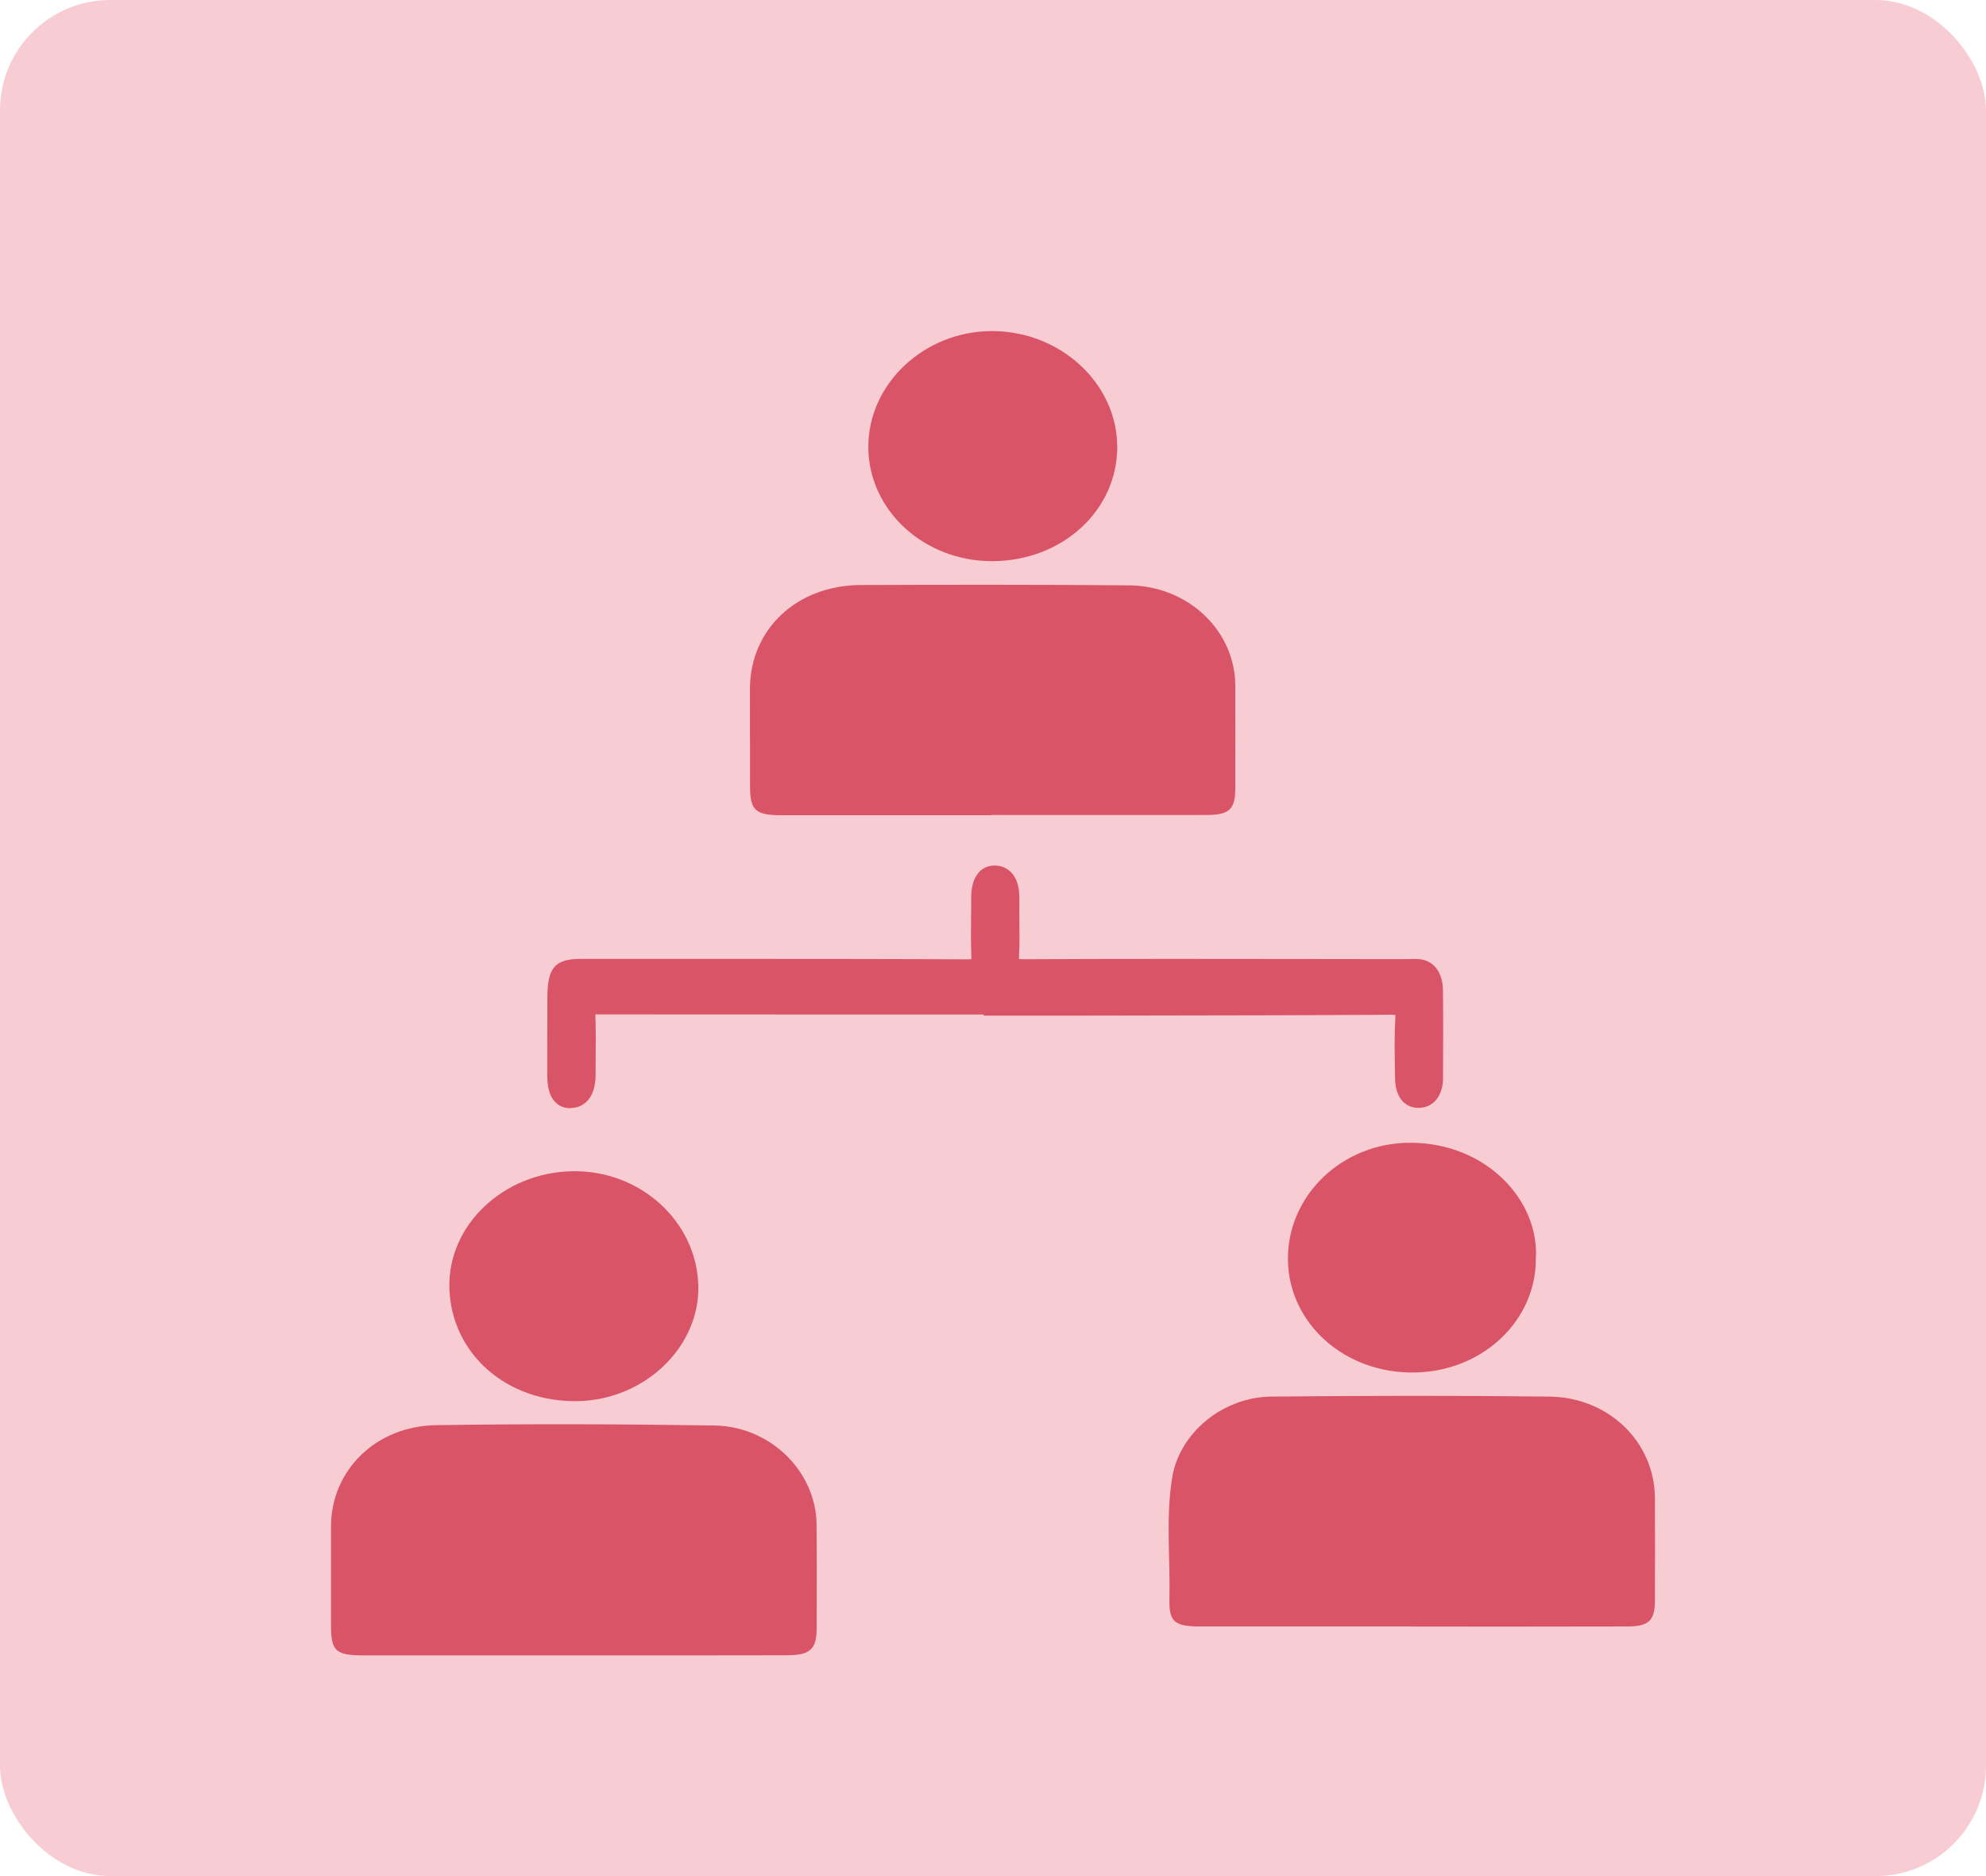
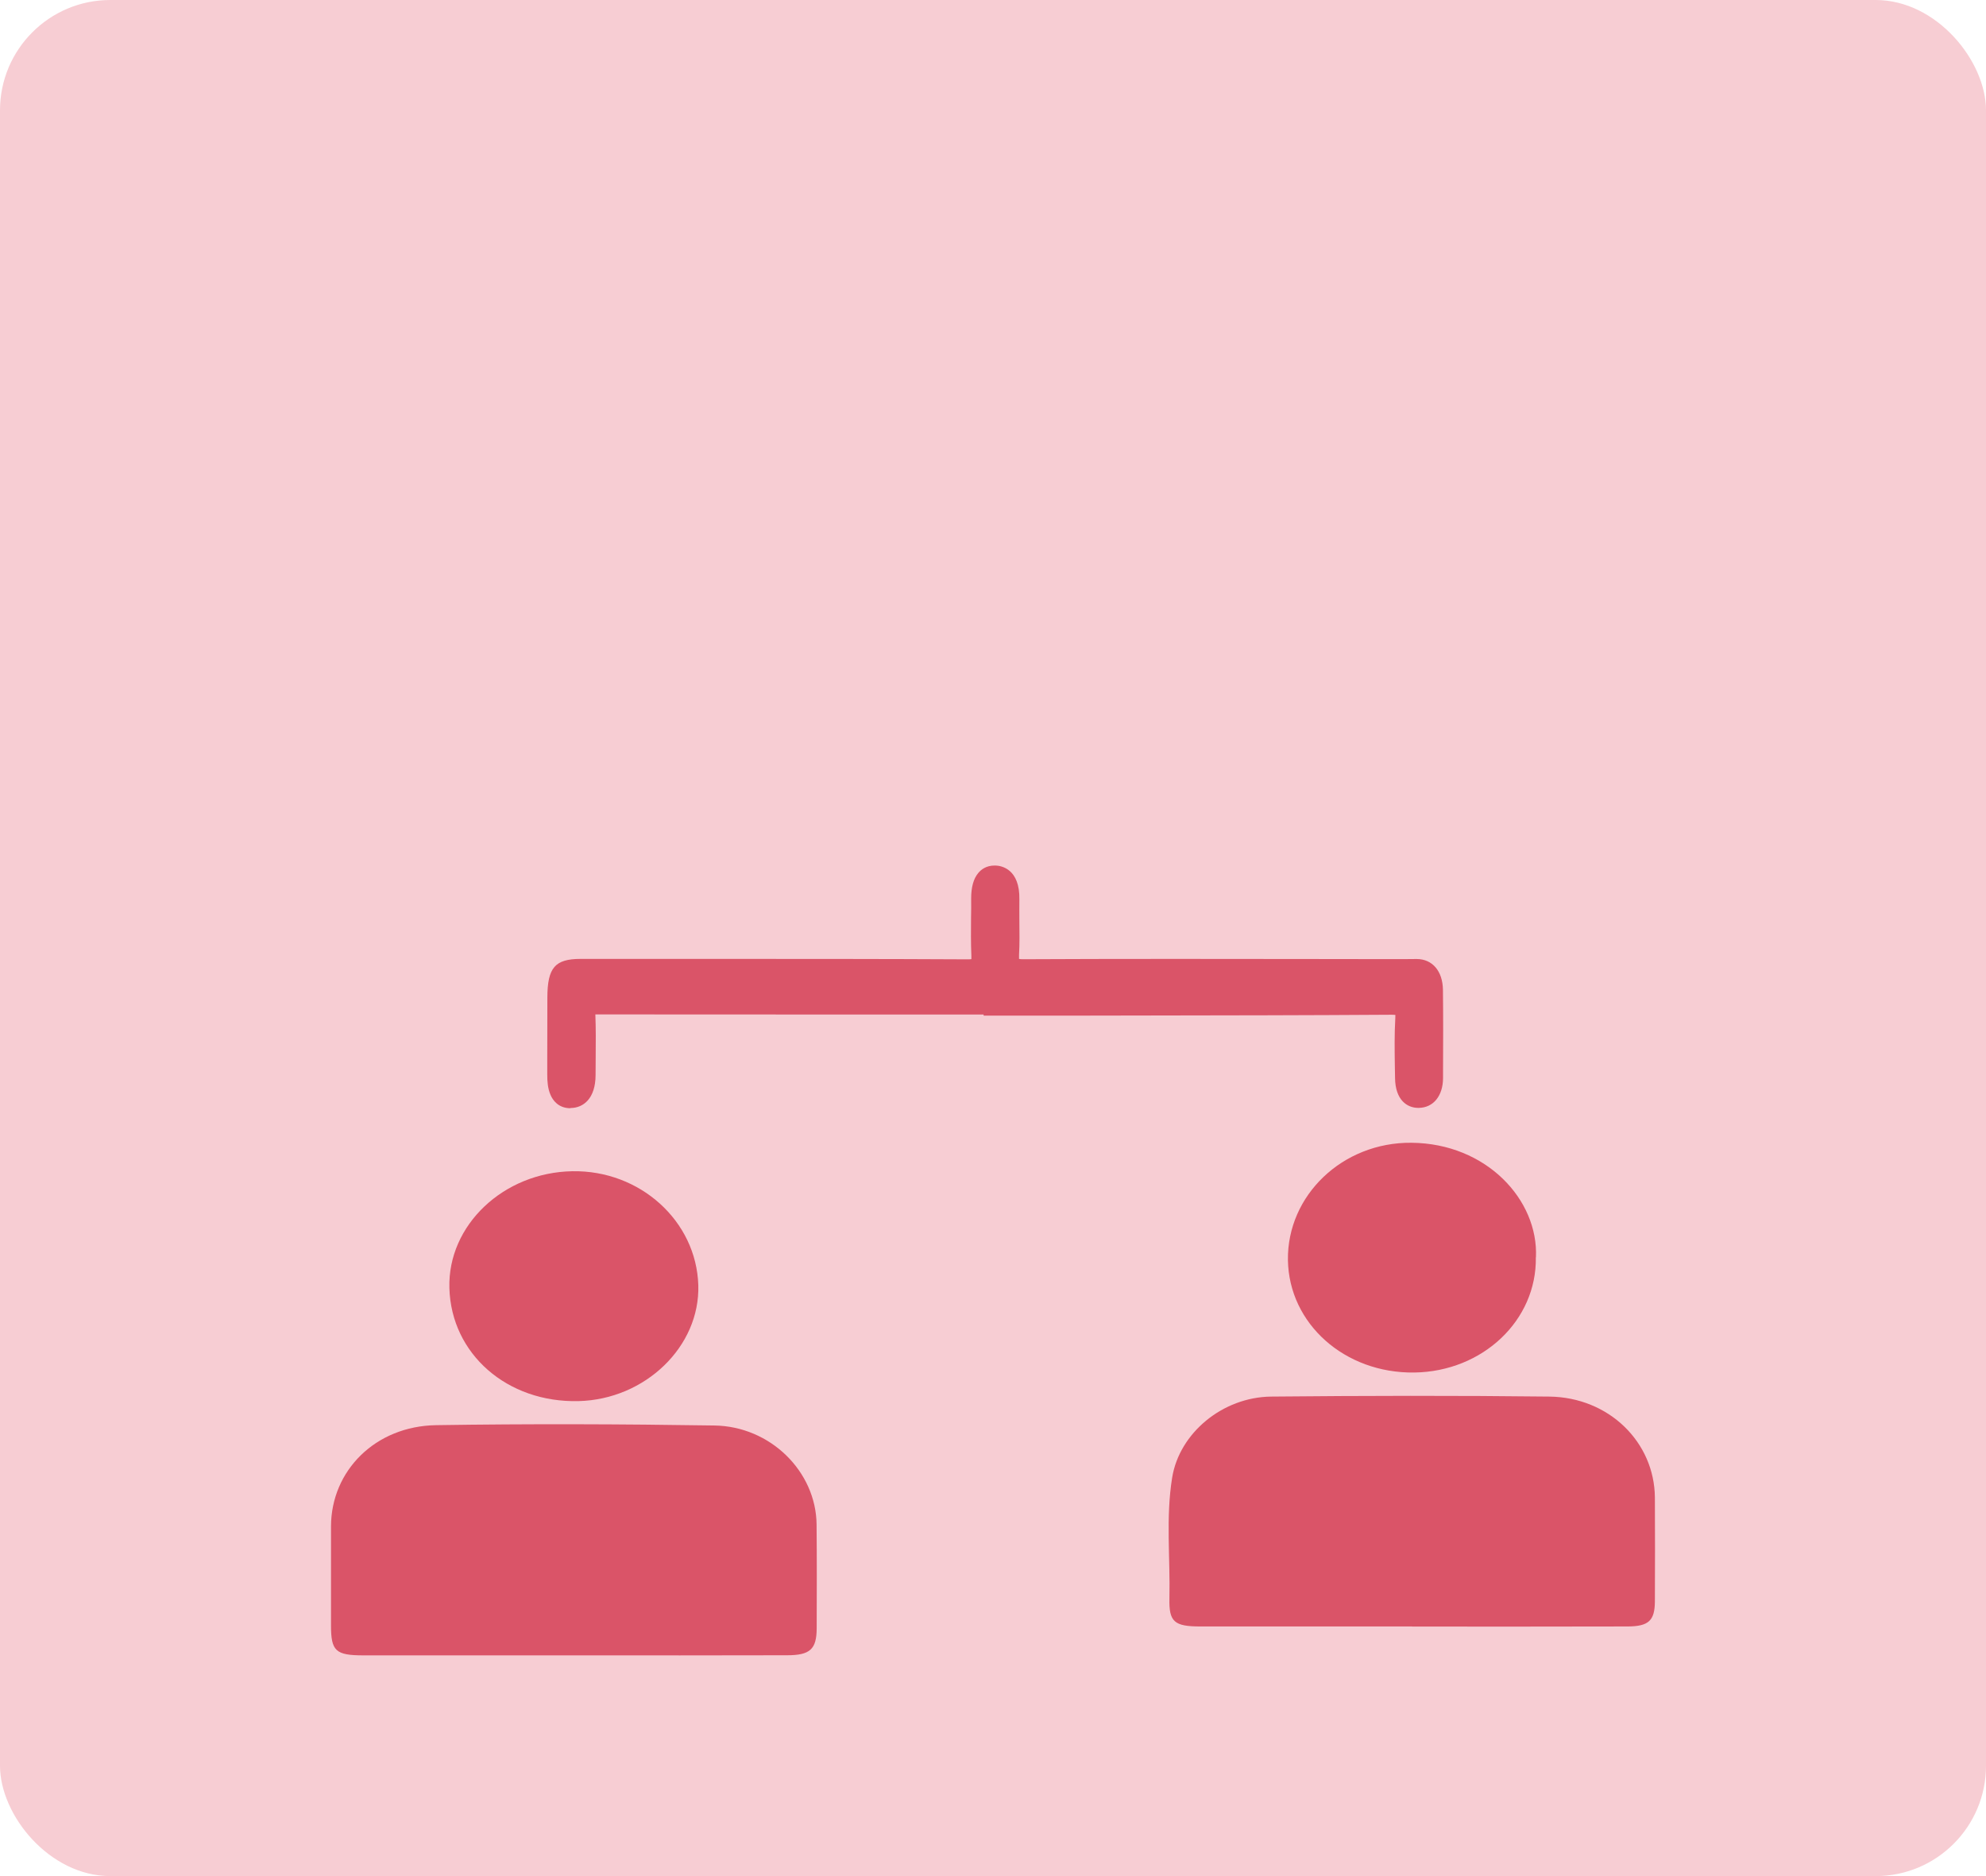
<svg xmlns="http://www.w3.org/2000/svg" width="18" height="17" viewBox="0 0 18 17" fill="none">
  <rect width="18" height="17" rx="1" fill="#F7CDD3" />
  <path d="M5.198 15C5.843 15 6.488 15.001 7.133 14.999C7.343 14.999 7.401 14.944 7.402 14.755C7.403 14.441 7.404 14.127 7.401 13.813C7.396 13.336 6.984 12.924 6.474 12.917C5.633 12.904 4.792 12.901 3.952 12.914C3.402 12.923 3.002 13.326 3 13.83C3 14.13 3 14.429 3 14.729C3 14.961 3.042 15 3.295 15C3.93 15 4.564 15 5.198 15V15Z" fill="#DA5468" />
  <path d="M12.799 14.739C13.448 14.739 14.098 14.74 14.748 14.738C14.942 14.738 14.998 14.686 14.999 14.511C15 14.197 15.001 13.883 14.999 13.57C14.995 13.069 14.584 12.662 14.043 12.655C13.203 12.645 12.362 12.647 11.521 12.655C11.081 12.66 10.69 12.985 10.624 13.388C10.565 13.751 10.607 14.118 10.599 14.484C10.594 14.697 10.643 14.738 10.88 14.738C11.52 14.738 12.159 14.738 12.799 14.738L12.799 14.739Z" fill="#DA5468" />
-   <path d="M8.982 7.387V7.385C9.632 7.385 10.282 7.386 10.932 7.385C11.143 7.385 11.196 7.334 11.196 7.141C11.196 6.831 11.197 6.522 11.196 6.213C11.195 5.716 10.77 5.309 10.233 5.304C9.423 5.297 8.613 5.298 7.804 5.301C7.22 5.303 6.798 5.702 6.797 6.243C6.797 6.538 6.797 6.833 6.798 7.128C6.798 7.341 6.848 7.387 7.078 7.387C7.713 7.387 8.347 7.387 8.982 7.387Z" fill="#DA5468" />
  <path d="M6.329 11.645C6.311 11.064 5.801 10.602 5.187 10.613C4.562 10.624 4.057 11.103 4.073 11.671C4.089 12.268 4.596 12.712 5.244 12.696C5.849 12.681 6.346 12.2 6.329 11.645H6.329Z" fill="#DA5468" />
  <path d="M13.921 11.393C13.944 10.872 13.472 10.361 12.793 10.355C12.167 10.349 11.665 10.833 11.673 11.418C11.682 11.995 12.188 12.446 12.819 12.437C13.439 12.428 13.929 11.964 13.92 11.393L13.921 11.393Z" fill="#DA5468" />
-   <path d="M8.993 5.085C9.626 5.084 10.126 4.627 10.126 4.051C10.126 3.474 9.61 2.998 8.987 3C8.373 3.002 7.865 3.482 7.87 4.057C7.875 4.627 8.377 5.086 8.993 5.085H8.993Z" fill="#DA5468" />
  <path d="M5.17 10.042C5.059 10.042 5.009 9.967 4.99 9.922C4.964 9.863 4.96 9.796 4.96 9.739V9.58C4.96 9.399 4.96 9.219 4.961 9.039C4.962 8.768 5.03 8.689 5.263 8.689H6.58C7.233 8.689 8.005 8.689 8.776 8.693C8.789 8.693 8.798 8.692 8.804 8.691C8.804 8.685 8.804 8.675 8.804 8.662C8.799 8.546 8.8 8.429 8.801 8.316C8.802 8.258 8.803 8.201 8.802 8.143C8.802 8.039 8.823 7.962 8.867 7.91C8.893 7.879 8.939 7.843 9.014 7.843C9.017 7.843 9.021 7.843 9.025 7.843C9.076 7.845 9.244 7.874 9.239 8.15C9.238 8.215 9.239 8.282 9.239 8.347C9.24 8.447 9.242 8.55 9.236 8.653C9.236 8.67 9.236 8.682 9.236 8.689C9.244 8.691 9.255 8.692 9.273 8.692C9.683 8.69 10.115 8.689 10.635 8.689C11.037 8.689 11.439 8.69 11.841 8.69L12.571 8.691C12.571 8.691 12.693 8.691 12.719 8.691C12.757 8.691 12.796 8.691 12.835 8.69H12.84C12.982 8.69 13.075 8.799 13.078 8.967C13.081 9.212 13.08 9.46 13.079 9.7V9.769C13.078 9.93 12.992 10.036 12.861 10.039H12.854C12.754 10.039 12.646 9.968 12.644 9.768C12.643 9.729 12.643 9.691 12.642 9.652C12.64 9.514 12.638 9.373 12.646 9.232C12.647 9.216 12.647 9.205 12.647 9.197C12.639 9.196 12.629 9.195 12.612 9.195H12.61C11.856 9.2 11.089 9.201 10.348 9.202L9.76 9.203C9.668 9.203 9.576 9.203 9.484 9.203H8.915V9.193H7.659C6.907 9.193 6.154 9.193 5.402 9.192C5.4 9.192 5.397 9.192 5.396 9.192C5.396 9.192 5.396 9.192 5.396 9.193C5.401 9.32 5.4 9.448 5.399 9.572C5.398 9.628 5.398 9.684 5.398 9.74C5.398 9.958 5.284 10.038 5.176 10.04H5.17V10.042Z" fill="#DA5468" />
</svg>